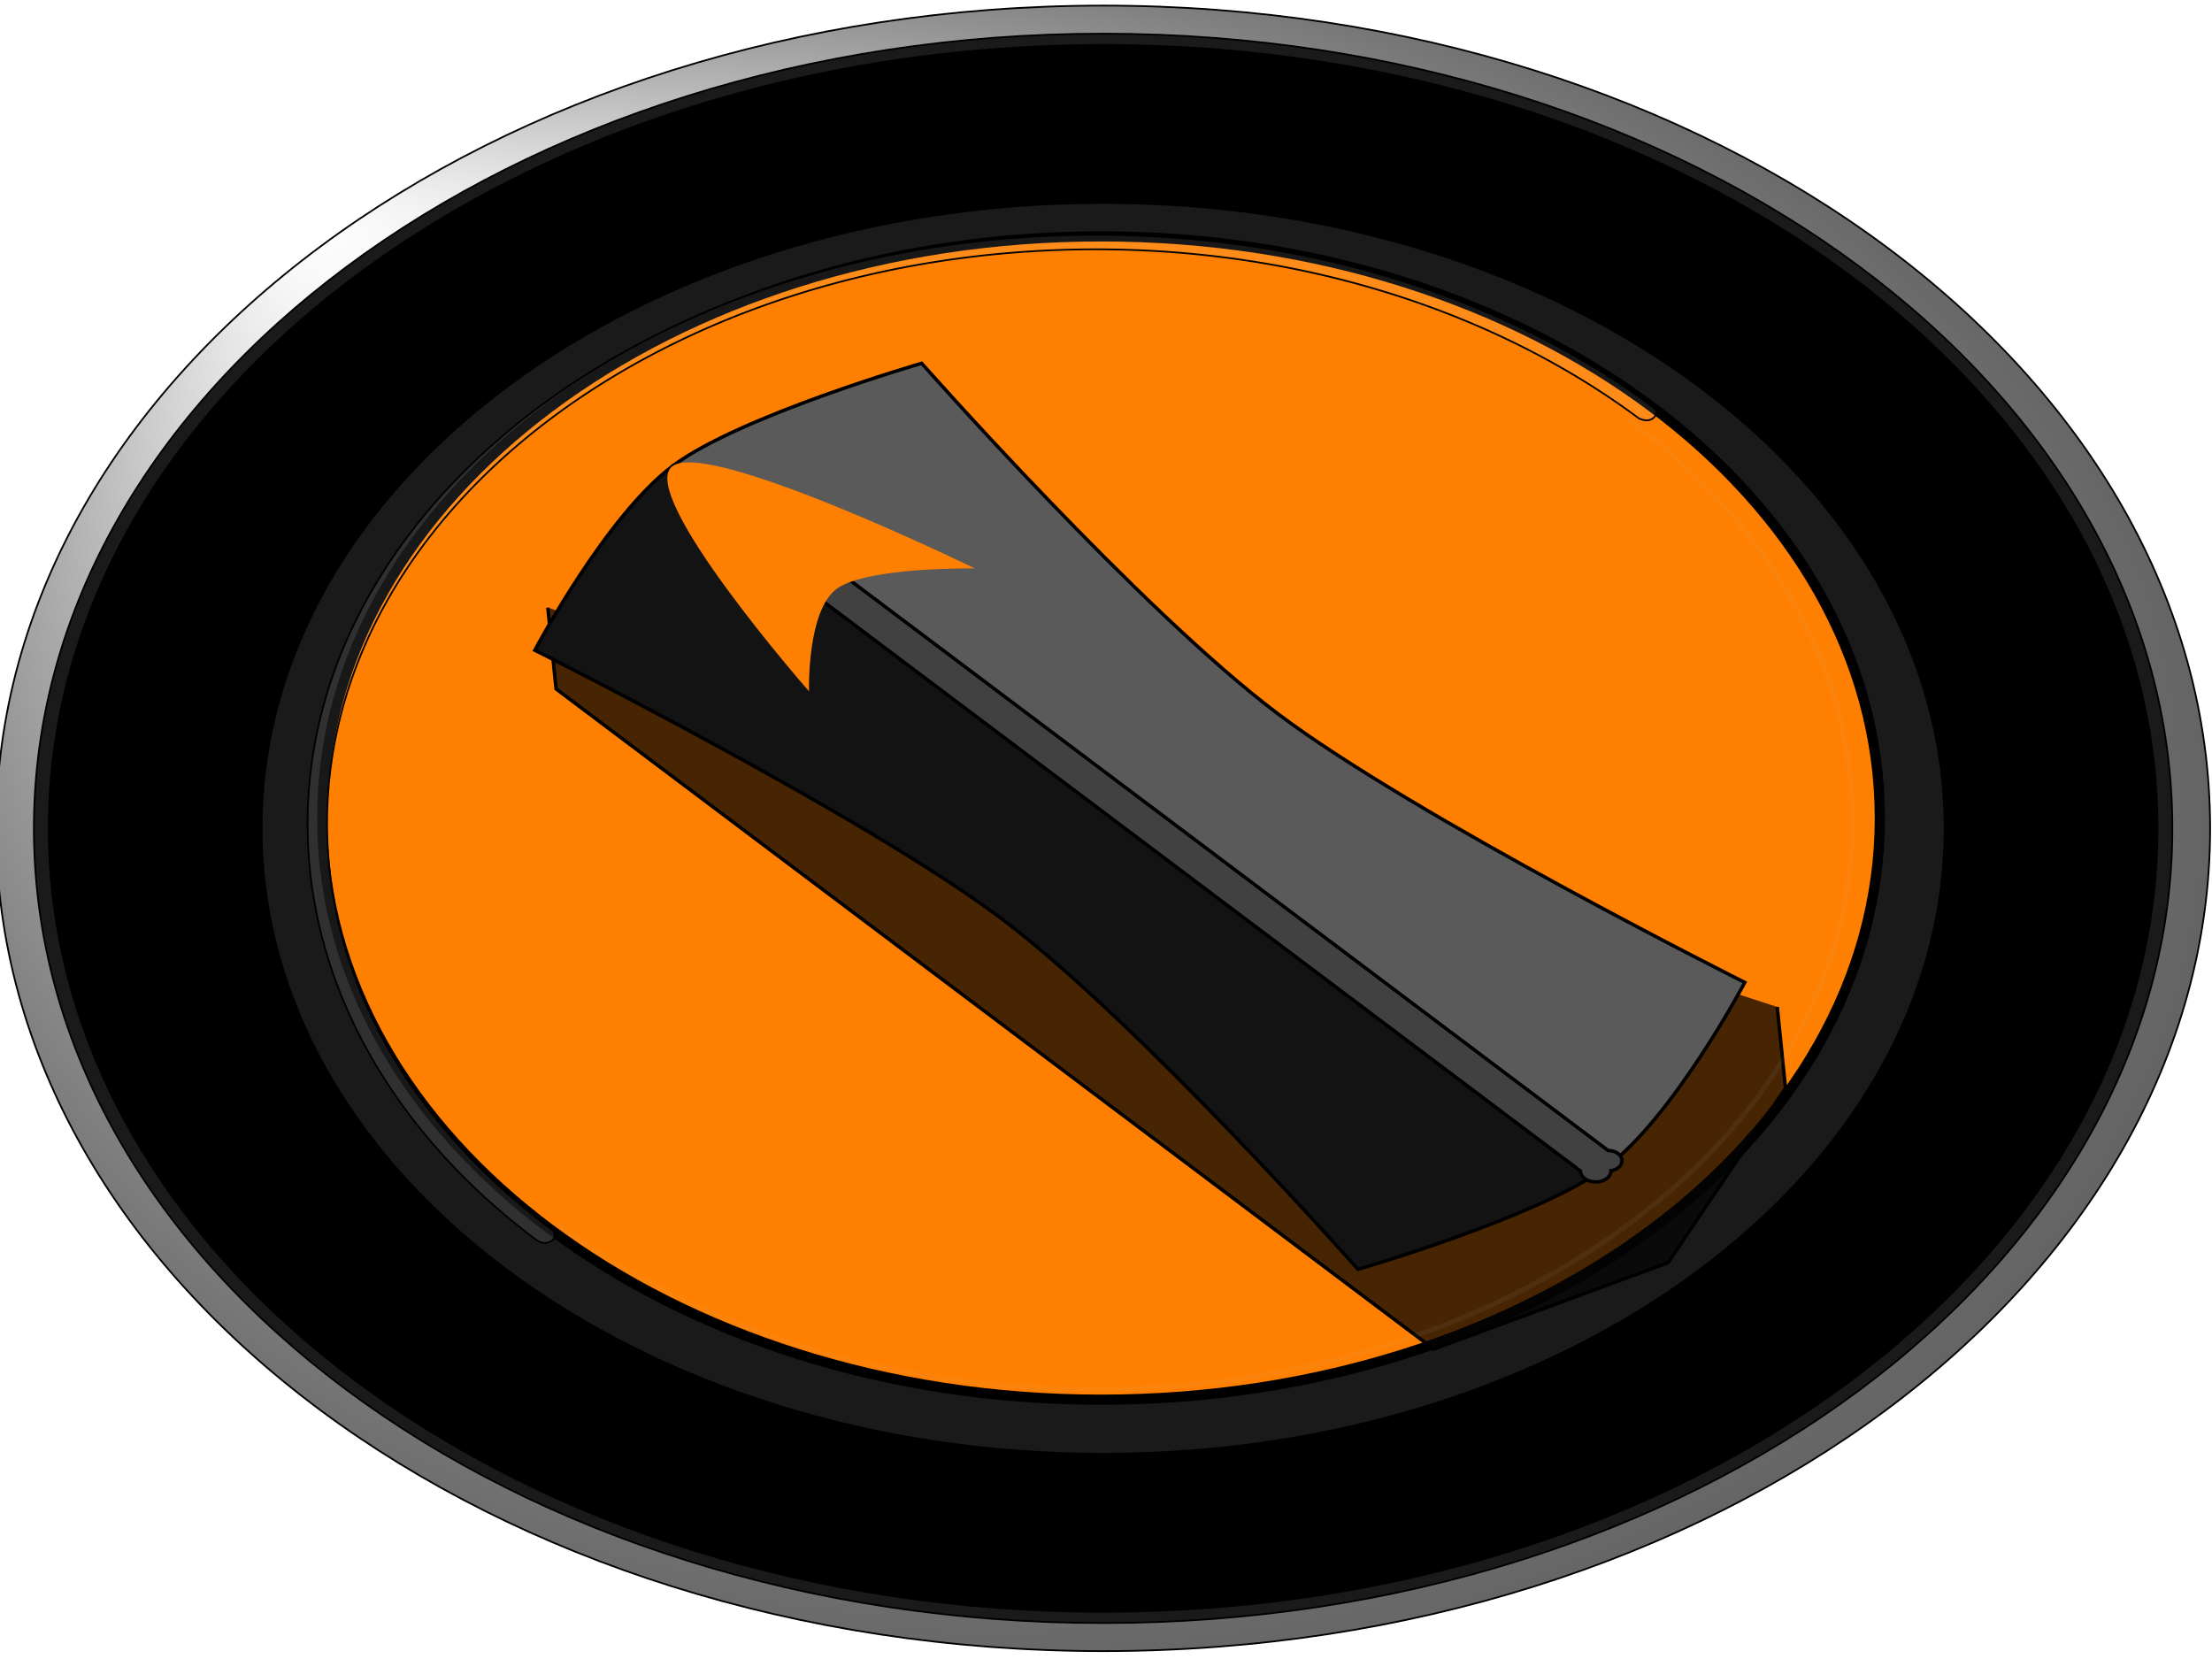
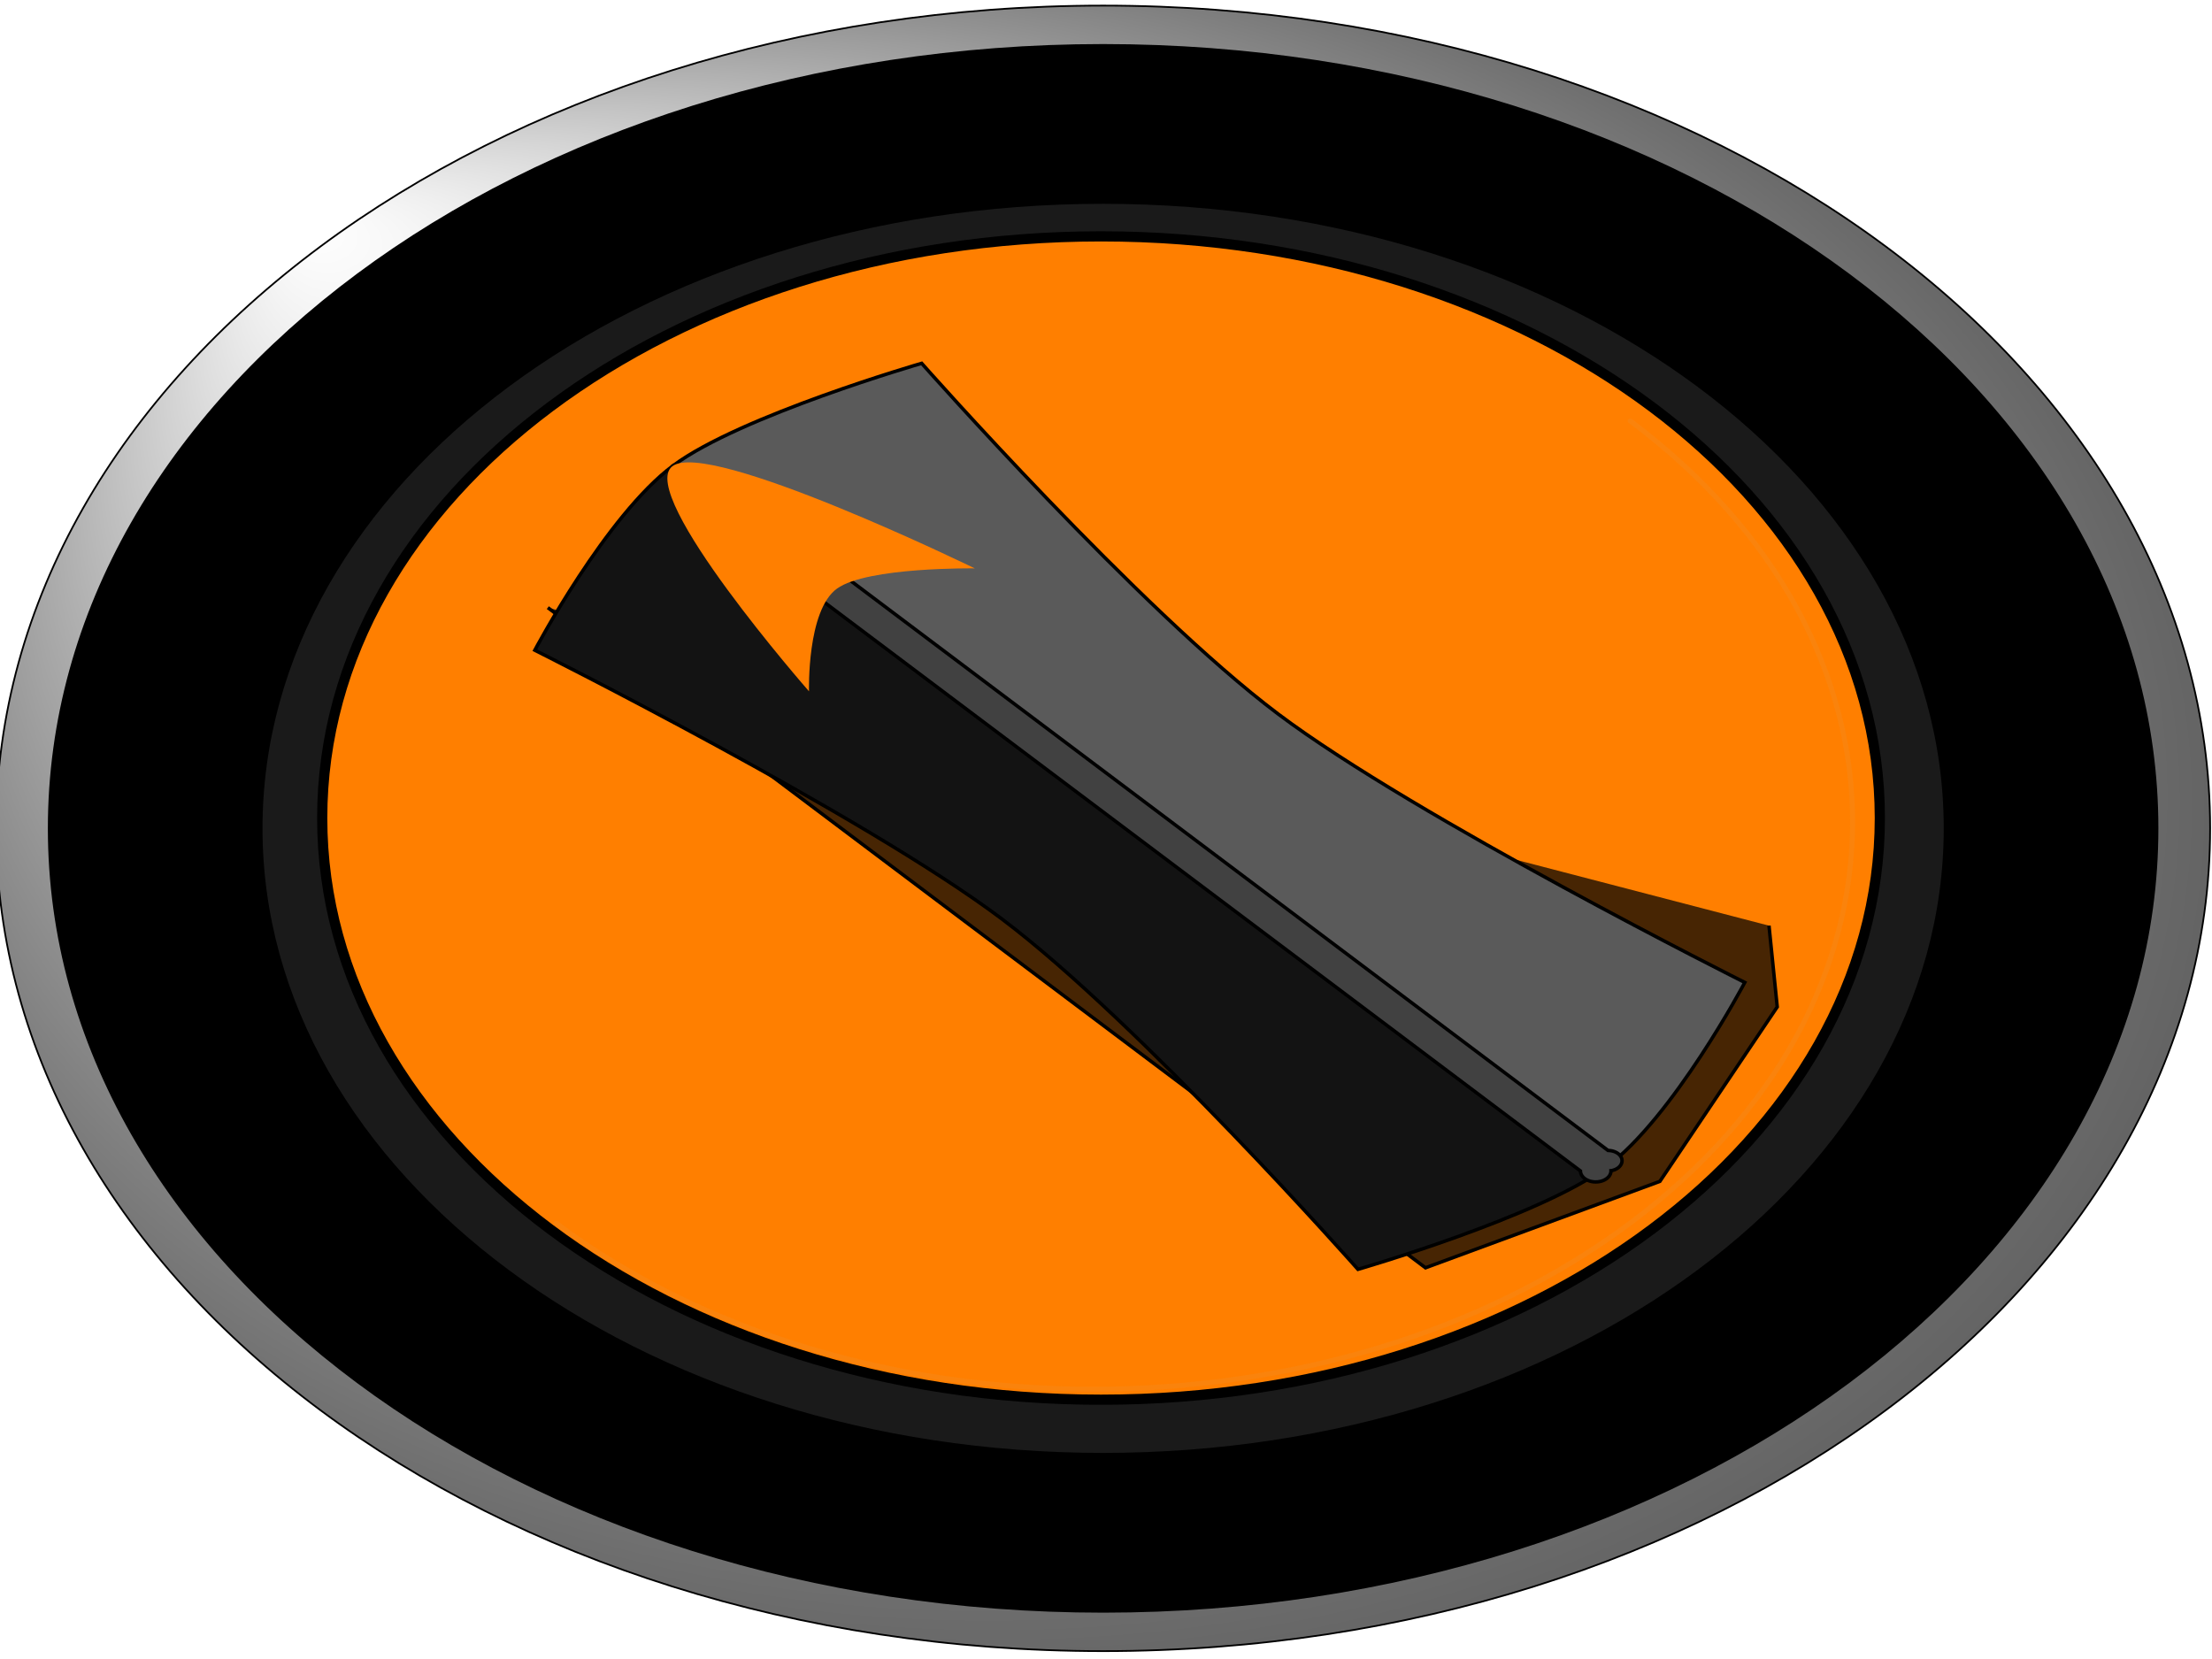
<svg xmlns="http://www.w3.org/2000/svg" width="640" height="480">
  <title>Rotary switches</title>
  <defs>
    <filter id="filter4013" color-interpolation-filters="sRGB">
      <feGaussianBlur stdDeviation="0.5" id="feGaussianBlur4015" />
    </filter>
    <radialGradient id="svg_42" cx="0.567" cy="0.602" r="0.7" fx="0.141" fy="0.133">
      <stop offset="0" stop-color="#ffffff" />
      <stop offset="1" stop-color="#333333" />
    </radialGradient>
  </defs>
  <g>
    <title>Layer 1</title>
    <g id="svg_109" transform="rotate(-0.425 516.339,131.924) " />
    <path stroke="null" d="m639.459,239.67c0,131.471 -143.4,238.05 -320.292,238.05c-176.892,0 -320.291,-106.579 -320.291,-238.05c0,-131.472 143.399,-238.05 320.291,-238.05c176.892,0 320.292,106.579 320.292,238.05z" stroke-width="0.5" fill-rule="nonzero" fill="url(#svg_42)" id="svg_49" />
-     <path stroke="null" d="m628.532,239.67c0,126.986 -138.507,229.929 -309.365,229.929c-170.857,0 -309.364,-102.943 -309.364,-229.929c0,-126.986 138.507,-229.929 309.364,-229.929c170.857,0 309.365,102.943 309.365,229.929z" stroke-width="0.5" fill-rule="nonzero" fill="#1a1a1a" id="svg_50" />
    <path d="m624.489,239.67c0,125.326 -136.697,226.923 -305.321,226.923c-168.624,0 -305.321,-101.598 -305.321,-226.923c0,-125.326 136.697,-226.923 305.321,-226.923c168.624,0 305.321,101.597 305.321,226.923z" stroke-width="0.5" fill-rule="nonzero" fill="#000000" id="svg_51" />
    <path stroke="null" d="m562.632,239.67c0,99.936 -109.003,180.95 -243.465,180.95c-134.462,0 -243.465,-81.014 -243.465,-180.95c0,-99.936 109.003,-180.951 243.465,-180.951c134.462,0 243.465,81.014 243.465,180.951z" stroke-width="0.5" fill-rule="nonzero" fill="#1a1a1a" id="svg_52" />
    <path stroke="#000000" d="m543.894,236.682c0,92.946 -100.886,168.294 -225.334,168.294c-124.449,0 -225.334,-75.348 -225.334,-168.294c0,-92.946 100.886,-168.294 225.334,-168.294c124.449,0 225.334,75.348 225.334,168.294z" stroke-dashoffset="0" stroke-miterlimit="4" stroke-linejoin="round" stroke-linecap="round" stroke-width="2.949" fill-rule="nonzero" fill="#ff7f00" id="svg_53" />
-     <path stroke="null" d="m158.36,359.552a2.817,2.104 0 0 0 1.761,-1.05a2.817,2.104 0 0 0 0.351,-0.79a2.817,2.104 0 0 0 -0.707,-1.84c-40.266,-30.073 -65.134,-71.636 -65.134,-117.543c0,-91.809 99.59,-166.192 222.516,-166.192c61.36,0 116.768,18.91 157.03,48.912a2.817,2.104 0 0 0 0.707,0.263a2.817,2.104 0 0 0 1.054,0.262a2.817,2.104 0 0 0 1.054,0a2.817,2.104 0 0 0 1.761,-1.053a2.817,2.104 0 0 0 0.351,-0.787a2.817,2.104 0 0 0 -0.703,-1.84c-41.263,-30.747 -98.356,-49.961 -161.255,-49.961c-125.97,0 -228.15,76.314 -228.15,170.397c0,47.037 25.254,89.86 66.544,120.698a2.817,2.104 0 0 0 0.703,0.263a2.817,2.104 0 0 0 0.707,0.263a2.817,2.104 0 0 0 1.406,0l0.004,0z" stroke-width="0.5" fill-opacity="0.095" fill="#ffffff" id="svg_54" />
-     <path stroke="null" d="m158.502,175.81l2.391,23.515l253.939,190.999l67.814,-25.004l33.956,-50.471l-2.391,-23.515" filter="url(#filter4013)" fill-opacity="0.733" fill="#050505" id="svg_56" />
+     <path stroke="null" d="m158.502,175.81l253.939,190.999l67.814,-25.004l33.956,-50.471l-2.391,-23.515" filter="url(#filter4013)" fill-opacity="0.733" fill="#050505" id="svg_56" />
    <path stroke="null" d="m464.739,337.696c19.403,-14.389 40.086,-53.446 40.086,-53.446c0,0 -95.025,-47.588 -135.071,-77.708c-40.043,-30.118 -103.088,-101.422 -103.088,-101.422c0,0 -52.438,15.172 -71.841,29.561l269.914,203.015z" fill-rule="nonzero" fill="#5a5a5a" id="svg_57" />
    <path stroke="null" d="m464.739,337.696c-19.4,14.387 -71.841,29.561 -71.841,29.561c0,0 -63.046,-71.305 -103.091,-101.425c-40.043,-30.118 -135.068,-77.706 -135.068,-77.706c0,0 20.686,-39.058 40.086,-53.446l269.914,203.015z" fill-rule="nonzero" fill="#131313" id="svg_58" />
    <path stroke="null" d="m466.112,338.728a4.085,2.965 0 0 0 -0.843,-5.858l-261.43,-196.634a4.085,2.965 0 1 0 -7.995,5.929l261.43,196.634a4.085,2.965 0 0 0 8.837,-0.071z" stroke-width="1px" fill="#414141" id="svg_59" />
    <path d="m194.471,134.947c10.21,-8.208 87.567,29.503 87.567,29.503c0,0 -31.093,-0.461 -39.862,5.845c-8.769,6.306 -8.107,29.729 -8.107,29.729c0,0 -49.809,-56.87 -39.598,-65.078z" fill="#ff7f00" id="svg_60" />
    <path stroke="#b2b2b2" d="m471.655,121.773c85.817,64.094 85.817,168.011 0,232.104c-85.818,64.094 -224.955,64.094 -310.772,0l0,0" stroke-dashoffset="0" stroke-opacity="0.068" stroke-miterlimit="4" stroke-linejoin="round" stroke-linecap="round" stroke-width="1.438" fill="none" id="svg_55" />
  </g>
</svg>